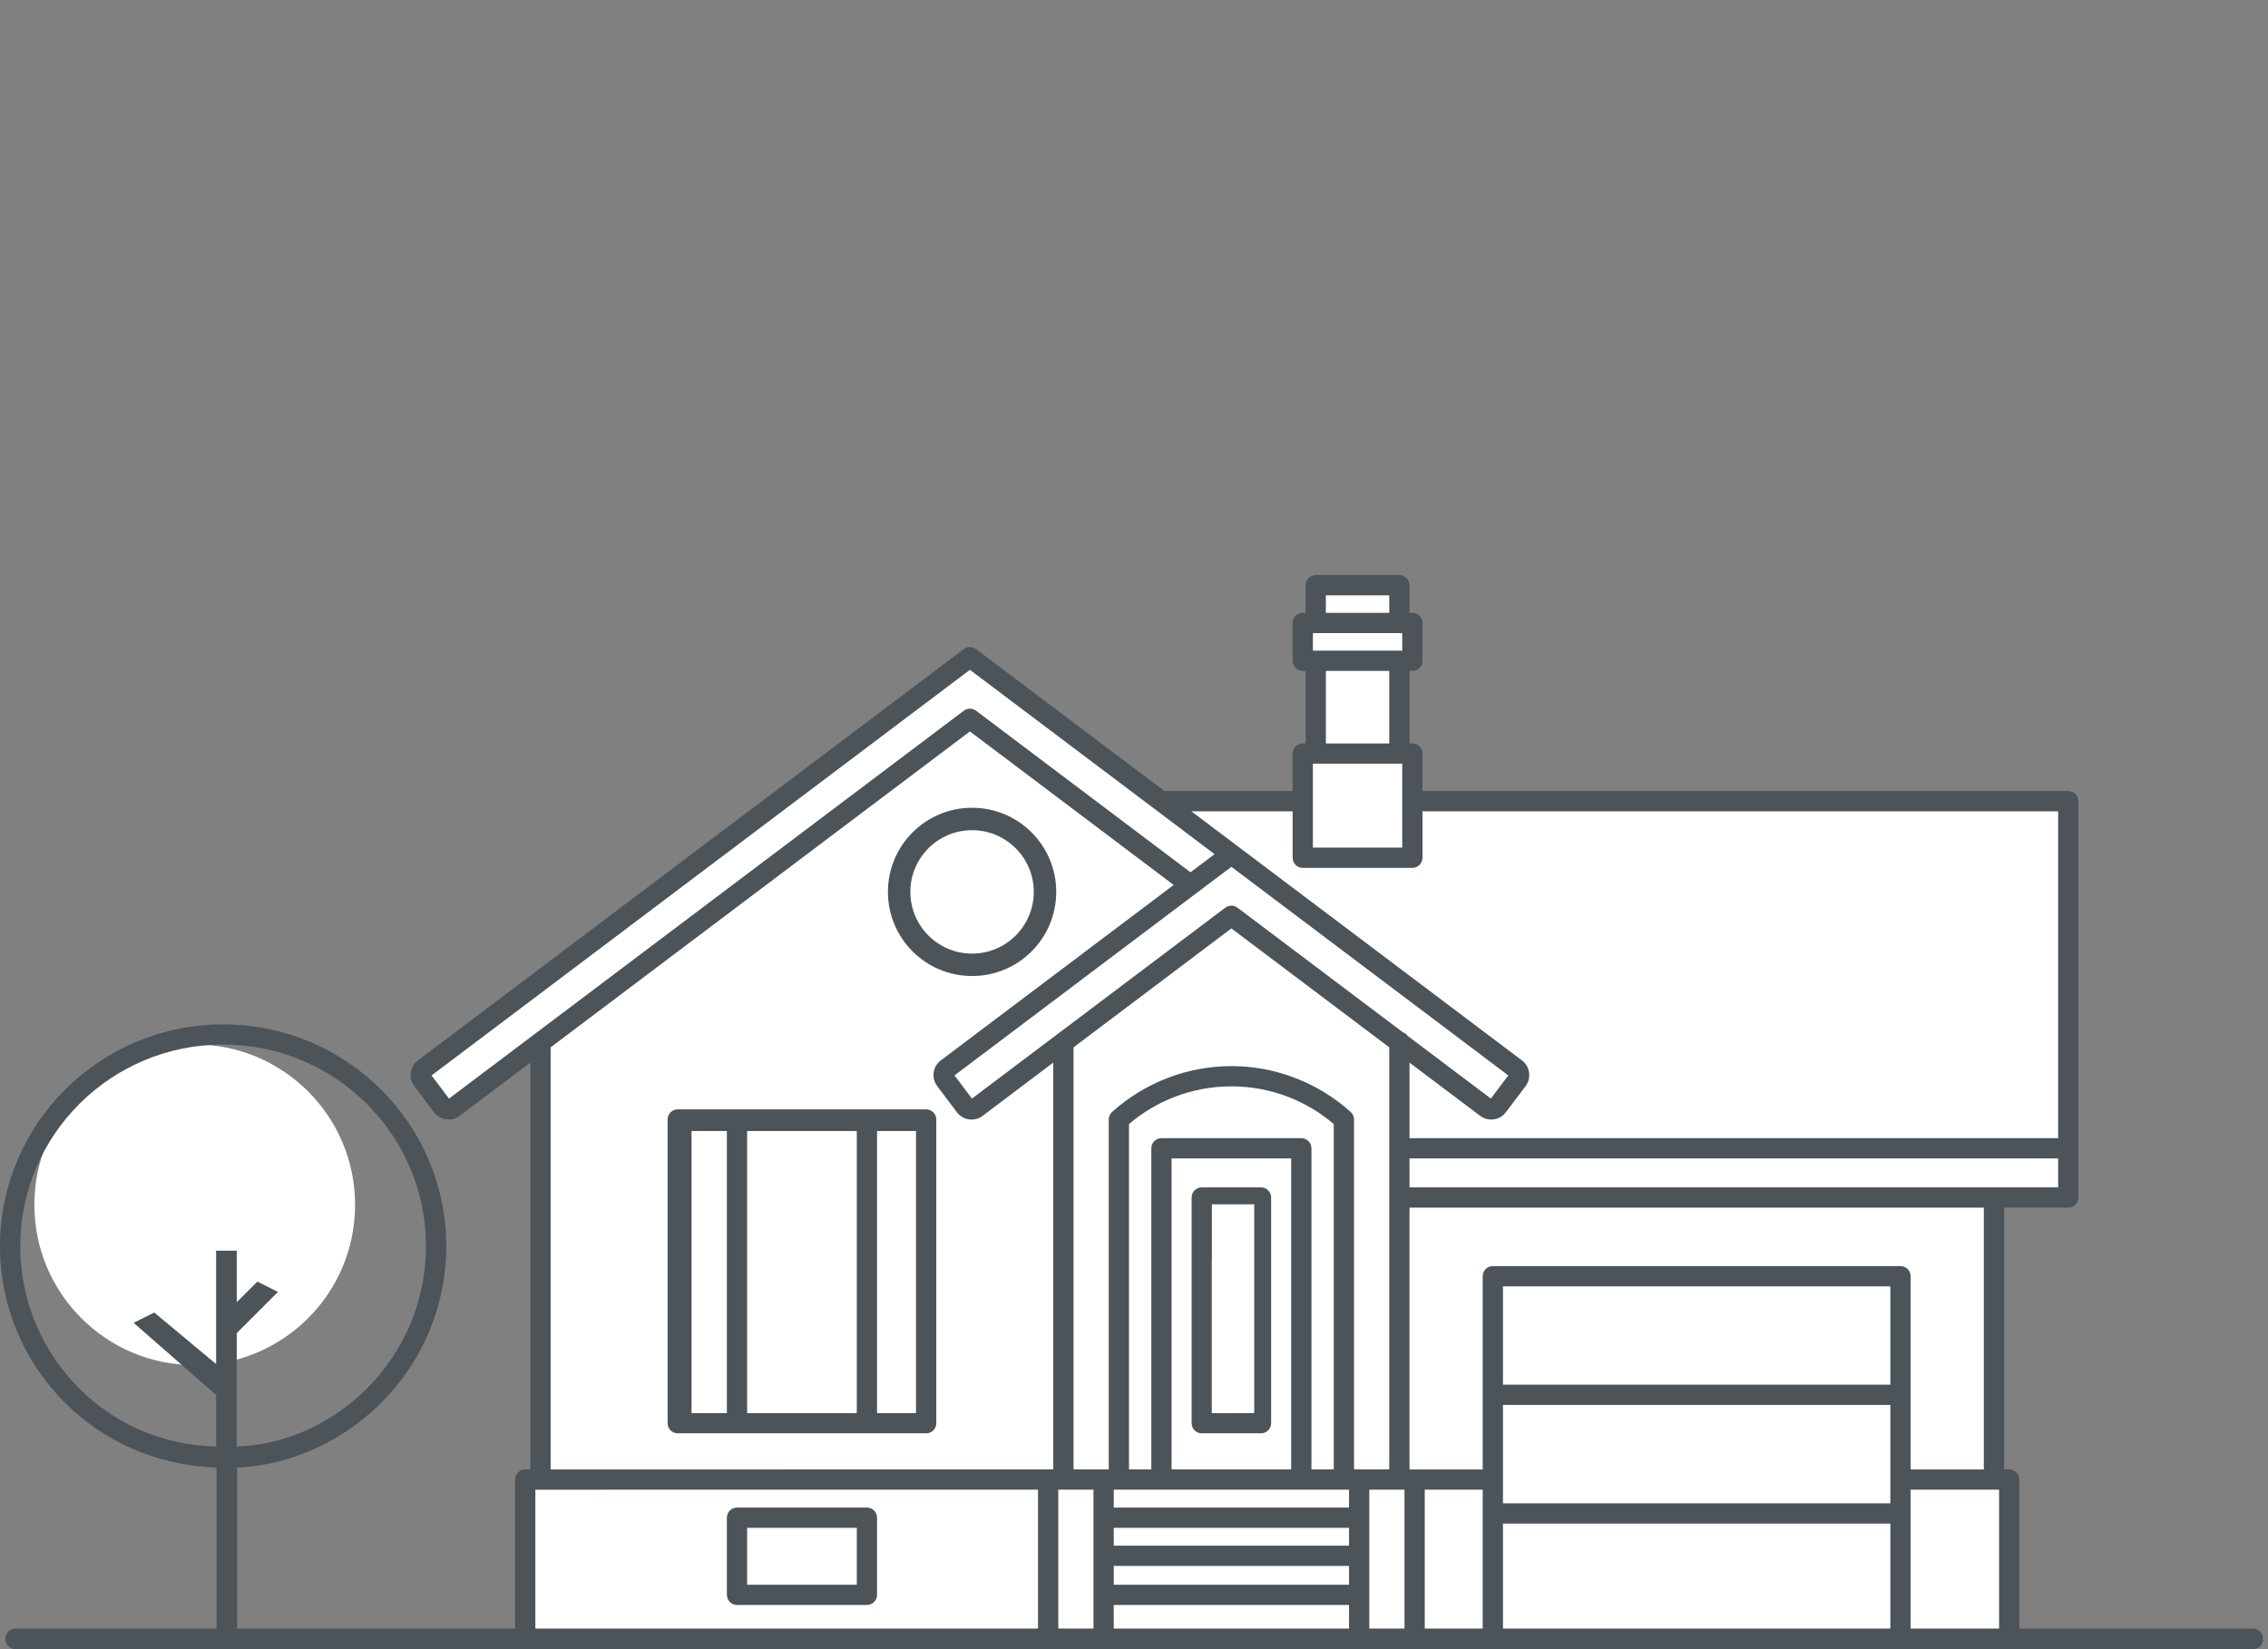
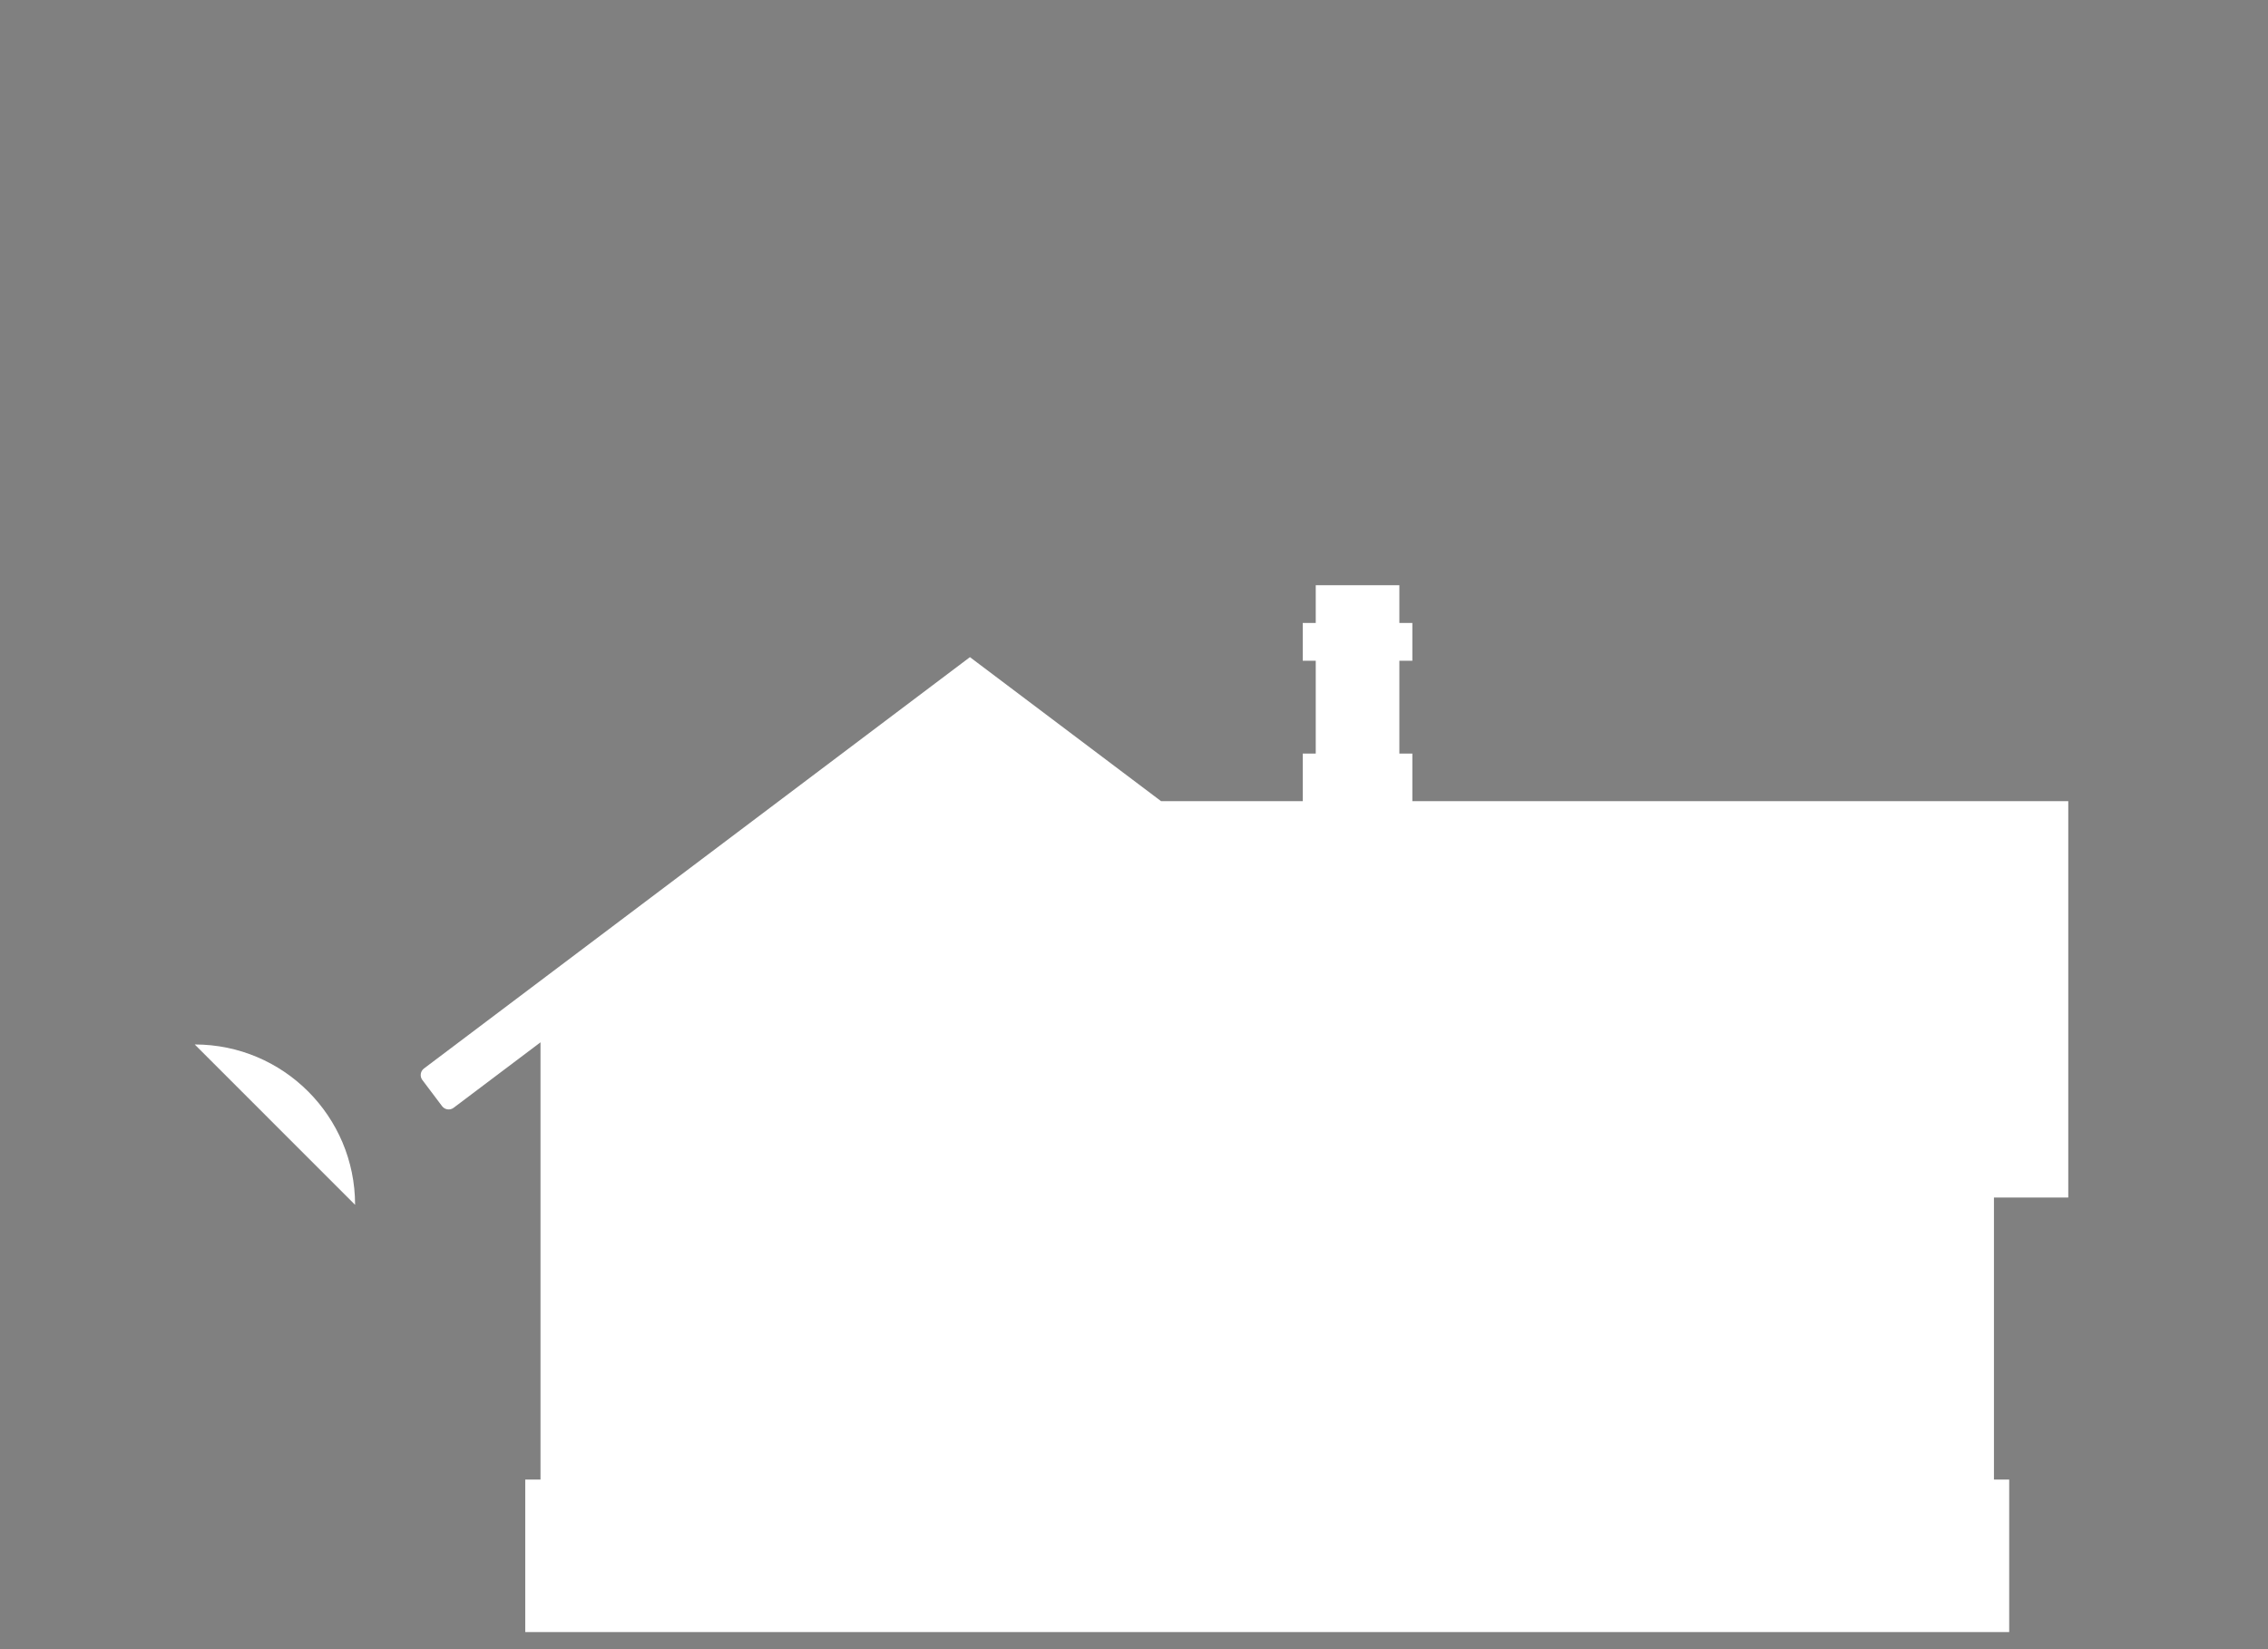
<svg xmlns="http://www.w3.org/2000/svg" width="220" height="160" fill="none" viewBox="0 0 220 160">
  <rect x="0" y="0" width="220" height="160" fill="#808080" stroke="none" />
  <path fill="#fff" fill-rule="evenodd" d="M200.626 77.729v38.453h-7.209v27.363h1.479v14.796H50.95v-14.796h1.48v-42.421L44 107.477c-.35.264-.852.193-1.116-.157l-1.915-2.541c-.264-.35-.193-.851.157-1.115l52.96-39.908 18.542 13.973h13.742V73.11h1.26v-9.006h-1.26V60.44h1.26v-3.665h8.111v3.665h1.26v3.665h-1.26v9.005h1.26v4.619h63.625z" clip-rule="evenodd" />
  <path class="base-color2" fill-rule="evenodd" d="M127.454 88.161c0 .543-.44.983-.982.983-.543 0-.983-.44-.983-.983v-4.945c0-.542.44-.982.983-.982.542 0 .982.44.982.983v4.944zM118.185 81.176c0 .542-.44.982-.983.982-.542 0-.982-.44-.982-.982v-3.447c0-.542.44-.983.982-.983.543 0 .983.44.983.983v3.447zM192.339 107.61c0 .543-.44.983-.982.983s-.982-.44-.982-.983V77.729c0-.542.44-.983.982-.983s.982.44.982.983v29.881zM183.07 107.61c0 .543-.44.983-.982.983-.543 0-.983-.44-.983-.983V77.729c0-.542.44-.983.983-.983.542 0 .982.44.982.983v29.881zM173.801 107.61c0 .543-.44.983-.982.983-.543 0-.983-.44-.983-.983V77.729c0-.542.44-.983.983-.983.542 0 .982.44.982.983v29.881zM164.531 107.61c0 .543-.44.983-.982.983s-.982-.44-.982-.983V77.729c0-.542.44-.983.982-.983s.982.44.982.983v29.881zM155.262 107.61c0 .543-.44.983-.982.983-.543 0-.982-.44-.982-.983V77.729c0-.542.439-.983.982-.983.542 0 .982.44.982.983v29.881zM145.993 102.131c0 .543-.44.982-.982.982s-.983-.439-.983-.982V77.729c0-.542.441-.982.983-.982s.982.44.982.982v24.402zM136.724 95.146c0 .543-.44.982-.983.982-.542 0-.982-.44-.982-.982v-11.93c0-.542.44-.982.982-.982.543 0 .983.44.983.983v11.93z" clip-rule="evenodd" />
-   <path class="base-color2" fill-rule="evenodd" d="M52.43 101.124l41.655-31.39 21.626 16.297-2.68 2.02-16.455-12.4-4.665 3.516c-1.867.539-3.448 1.753-4.461 3.362l-35.02 26.39v-7.795zm16.064 36.954h21.344v-25.724H68.494v25.724zm40.039 5.467h5.315v-19.212c1.76-1.261 3.583-2.199 5.476-2.794v16.539h2.996v-17.181c2.553-.301 5.228-.001 8.04.95v-13.89c-8.295-4.908-15.473-4.553-21.827 0v35.588zm4.9 14.796h-6.38v-14.796l6.38 14.796zm-39.192-3.611h9.85v-3.743h-9.85v3.743zm119.176-38.548v4.916h-38.854l3.355 7.781-2.873 3.813h-4.326v25.649h-13.498v-14.796h-1.48v-38.45l-13.758-10.367-18.831 14.191v23.411L91.38 104.366l2.705 3.591 9.067-6.833 16.295-12.278 16.294 12.226 8.431 6.405 2.873-3.812 3.339 7.742h50.242v4.775h-7.209zM95.493 82.9c3.938 0 7.13 3.192 7.13 7.13 0 3.937-3.192 7.129-7.13 7.129-3.937 0-7.13-3.192-7.13-7.13 0-3.937 3.193-7.129 7.13-7.129z" clip-rule="evenodd" />
-   <path fill="#4C5359" fill-rule="evenodd" d="M94.868 63.165c-.052-.069-.111-.129-.176-.18l.176.18zm-.575 29.352c3.306 0 5.986-2.68 5.986-5.987 0-3.306-2.68-5.986-5.986-5.986-3.307 0-5.987 2.68-5.987 5.986 0 3.307 2.68 5.987 5.987 5.987zm25.936-10.24c-.051-.07-.111-.13-.176-.18l.176.18zm-68.297 62.251H100.69v13.813c0 .543.44.982.982.982s.983-.439.983-.982v-13.813h3.416v13.813c0 .543.44.982.982.982s.983-.439.983-.982v-2.629h22.821v2.629c0 .543.44.982.982.982.543 0 .983-.439.983-.982v-13.813h3.416v13.813c0 .543.44.982.982.982.543 0 .983-.439.983-.982v-13.813h5.622V158.341c0 .543.44.982.983.982.542 0 .982-.439.982-.982v-10.525h37.578v10.525c0 .543.44.982.982.982.543 0 .982-.439.982-.982V144.528h8.582v13.813c0 .543.439.982.982.982.543 0 .982-.439.982-.982v-14.796c0-.542-.439-.982-.982-.982h-.497v-25.399h6.227c.542 0 .983-.44.983-.983V77.729c0-.543-.441-.983-.983-.983h-62.642v-3.635c0-.543-.44-.983-.983-.983h-.277v-7.04h.277c.543 0 .983-.44.983-.983V60.44c0-.542-.44-.982-.983-.982h-.277v-2.683c0-.542-.441-.982-.983-.982h-8.111c-.543 0-.982.44-.982.982v2.683h-.278c-.543 0-.983.44-.983.982v3.665c0 .543.44.983.983.983h.278v7.04h-.278c-.543 0-.983.44-.983.983v3.635h-12.433l-18.262-13.76c-.341-.27-.834-.287-1.197-.013l-52.96 39.908c-.39.295-.625.722-.689 1.174-.063.449.045.924.34 1.315l1.915 2.541c.295.391.722.625 1.174.689.45.063.924-.045 1.315-.34l6.857-5.168v39.471h-.497c-.542 0-.982.44-.982.982v14.796c0 .543.44.982.982.982s.982-.439.982-.982v-13.813zm63.629-65.817h9.826v4.505c0 .543.44.983.983.983h10.631c.543 0 .983-.44.983-.983v-4.505h61.66v31.714h-62.92v-7.332l6.857 5.167c.391.295.865.403 1.314.34.453-.064.88-.298 1.174-.689l1.916-2.541c.294-.395.402-.868.339-1.315-.063-.452-.298-.879-.688-1.173l-27.583-20.785-.015-.012-.007-.005-4.47-3.369zm2.256 4.157l-2.337 1.76-20.804-15.677c-.363-.274-.856-.257-1.197.012L51.88 100.31c-.029.02-.056.04-.082.062l-8.243 6.212-1.693-2.247 52.222-39.352 17.911 13.497c.027.023.055.044.084.063l5.737 4.324zm10.795-10.74h6.147v-7.04h-6.147v7.04zm7.407 1.965v8.141h-8.667v-8.141H136.019zm-7.407-14.635h6.147v-1.7h-6.147v1.7zm-1.26 3.665v-1.7H136.019v1.7H127.352zm65.083 54.041v25.4h-7.103v-18.745c0-.543-.439-.983-.982-.983h-39.542c-.543 0-.983.44-.983.983v18.745H136.724v-25.4h55.711zm7.209-4.774v2.809h-62.92v-2.809h62.92zm-16.276 33.462H145.79v-9.544h37.578v9.544zm-37.578-11.508h37.578v-9.543H145.79v9.543zm-20.148-29.757c-1.968-.757-4.067-1.154-6.195-1.154-2.129 0-4.228.397-6.196 1.154-1.951.75-3.762 1.849-5.335 3.259-.223.18-.366.456-.366.764v33.953h-3.416v-40.951l15.313-11.538 15.312 11.538v40.951h-3.416V108.61c0-.308-.143-.584-.366-.764-1.573-1.41-3.384-2.509-5.335-3.259zm-5.604-16.524c-.364-.275-.857-.257-1.198.012l-16.234 12.233c-.03.02-.06.042-.088.066l-8.24 6.209-1.693-2.247 23.475-17.69.022-.015 3.365-2.535 26.86 20.241-1.692 2.246-8.079-6.088c-.114-.157-.274-.279-.46-.346l-16.038-12.086zm-17.869 15.03v39.47H53.412v-40.951l40.673-30.65 19.766 14.894-22.594 17.026c-.39.294-.625.722-.688 1.173-.063.45.044.924.34 1.315l1.915 2.541c.294.391.721.625 1.173.689.45.063.924-.045 1.315-.34l6.857-5.167zM88.52 80.758c-1.476 1.477-2.39 3.519-2.39 5.772 0 2.255.914 4.296 2.39 5.773 1.478 1.477 3.518 2.39 5.773 2.39 2.254 0 4.294-.913 5.772-2.39 1.477-1.477 2.391-3.518 2.391-5.773 0-2.254-.914-4.295-2.391-5.772-1.478-1.477-3.518-2.39-5.772-2.39-2.255 0-4.295.913-5.773 2.39zm-22.777 26.87c-.543 0-.982.44-.982.982v29.468c0 .543.44.982.982.982h24.095c.543 0 .983-.439.983-.982V108.61c0-.542-.44-.982-.983-.982H65.743zm6.73 29.468h10.636V109.73H72.472v27.366zm12.6 0h3.783V109.73h-3.782v27.366zm-17.994 0h3.429V109.73h-3.429v27.366zm40.957 16.652h22.821v-1.822h-22.821v1.822zm0-3.787h22.821v-1.734h-22.821v1.734zm22.821-3.699h-22.821v-1.734H130.857v1.734zm-59.367 0c-.543 0-.982.44-.982.983v7.485c0 .542.44.982.982.982h12.601c.543 0 .983-.44.983-.982v-7.485c0-.543-.44-.983-.983-.983H71.49zm55.722-3.699v-31.156c0-.542-.44-.982-.982-.982h-13.567c-.542 0-.983.44-.983.982v31.156h-2.165v-33.509c1.333-1.136 2.834-2.025 4.434-2.64 1.733-.667 3.594-1.016 5.498-1.016 1.902 0 3.764.349 5.496 1.016 1.601.615 3.102 1.504 4.435 2.64v33.509h-2.166zm-5.55-5.467h-4.107v-20.255h4.107v20.255zm.658 1.964c.542 0 .982-.439.982-.982v-21.897c0-.542-.44-.982-.982-.982h-5.747c-.542 0-.983.44-.983.982v21.897c0 .543.441.982.983.982h5.747zm-8.675 3.503h11.602V112.39h-11.602v30.173zm-41.173 11.184H83.11v-5.52H72.472v5.52z" clip-rule="evenodd" />
  <path fill="#fff" fill-rule="evenodd" d="M117.555 122.203c.583-.255 1.172-.476 1.769-.664v15.557h-1.769v-14.893z" clip-rule="evenodd" />
-   <path fill="#4C5359" fill-rule="evenodd" d="M1.5 160c-.54 0-.978-.448-.978-1s.437-1 .978-1h217.043c.54 0 .979.448.979 1s-.439 1-.979 1H1.5z" clip-rule="evenodd" />
  <path class="base-color2" fill-rule="evenodd" d="M21.667 99.11c11.352 0 20.555 9.204 20.555 20.556 0 11.353-9.203 20.556-20.555 20.556-11.353 0-20.556-9.203-20.556-20.556 0-11.352 9.203-20.555 20.556-20.555z" clip-rule="evenodd" />
-   <path fill="#fff" fill-rule="evenodd" d="M18.889 101.333c8.59 0 15.555 6.965 15.555 15.556s-6.964 15.555-15.555 15.555-15.556-6.964-15.556-15.555 6.965-15.556 15.556-15.556z" clip-rule="evenodd" />
-   <path fill="#4C5359" fill-rule="evenodd" d="M23 158.387h-2v-16c-5.925-.226-10.96-2.579-14.661-6.259C2.423 132.233 0 126.852 0 120.91c0-5.944 2.423-11.324 6.339-15.219 3.917-3.895 9.328-6.304 15.304-6.304 5.976 0 11.387 2.409 15.304 6.304 3.917 3.895 6.34 9.275 6.34 15.219 0 5.942-2.423 11.323-6.34 15.218-3.7 3.68-8.736 6.033-13.947 6.259v16zm-2.036-37.047h2v5l2-2 2 1-4 4v11c4.705-.132 9.25-2.266 12.594-5.593 3.562-3.541 5.764-8.433 5.764-13.837s-2.202-10.297-5.764-13.838c-3.56-3.541-8.48-5.732-13.915-5.732-5.434 0-10.354 2.191-13.915 5.732-3.561 3.541-5.764 8.434-5.764 13.838s2.203 10.296 5.764 13.837c3.345 3.327 7.89 5.461 13.236 5.593v-5l-8-7 2-1 6 5v-11z" clip-rule="evenodd" />
+   <path fill="#fff" fill-rule="evenodd" d="M18.889 101.333c8.59 0 15.555 6.965 15.555 15.556z" clip-rule="evenodd" />
</svg>